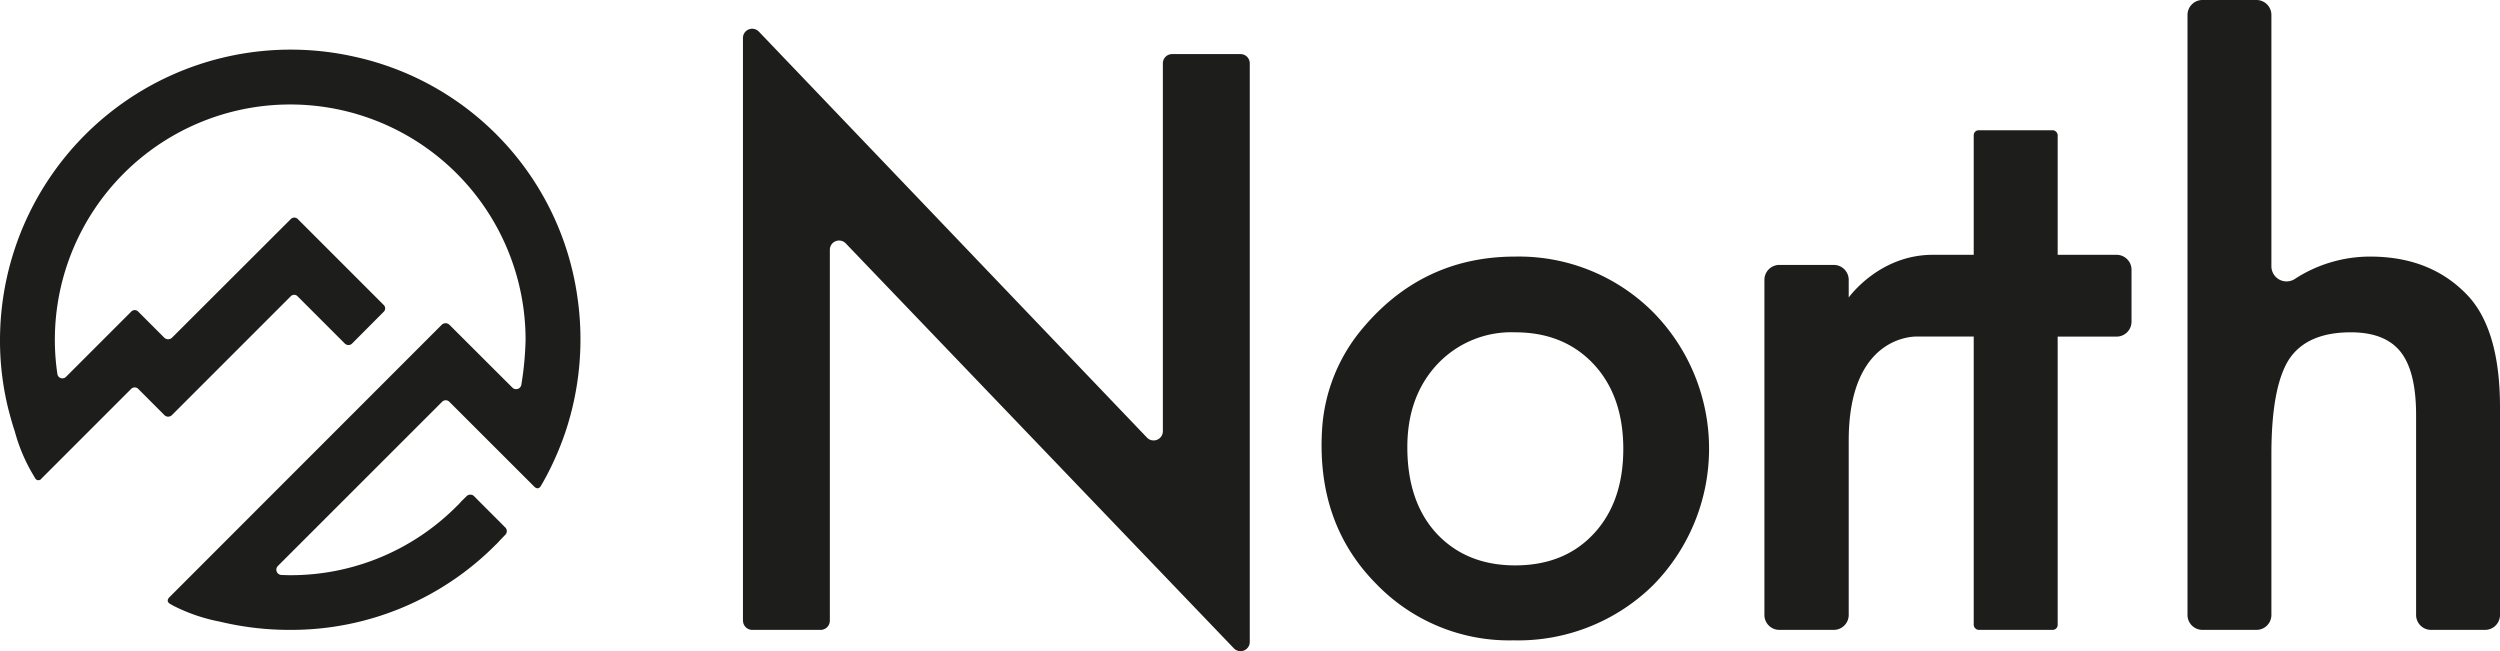
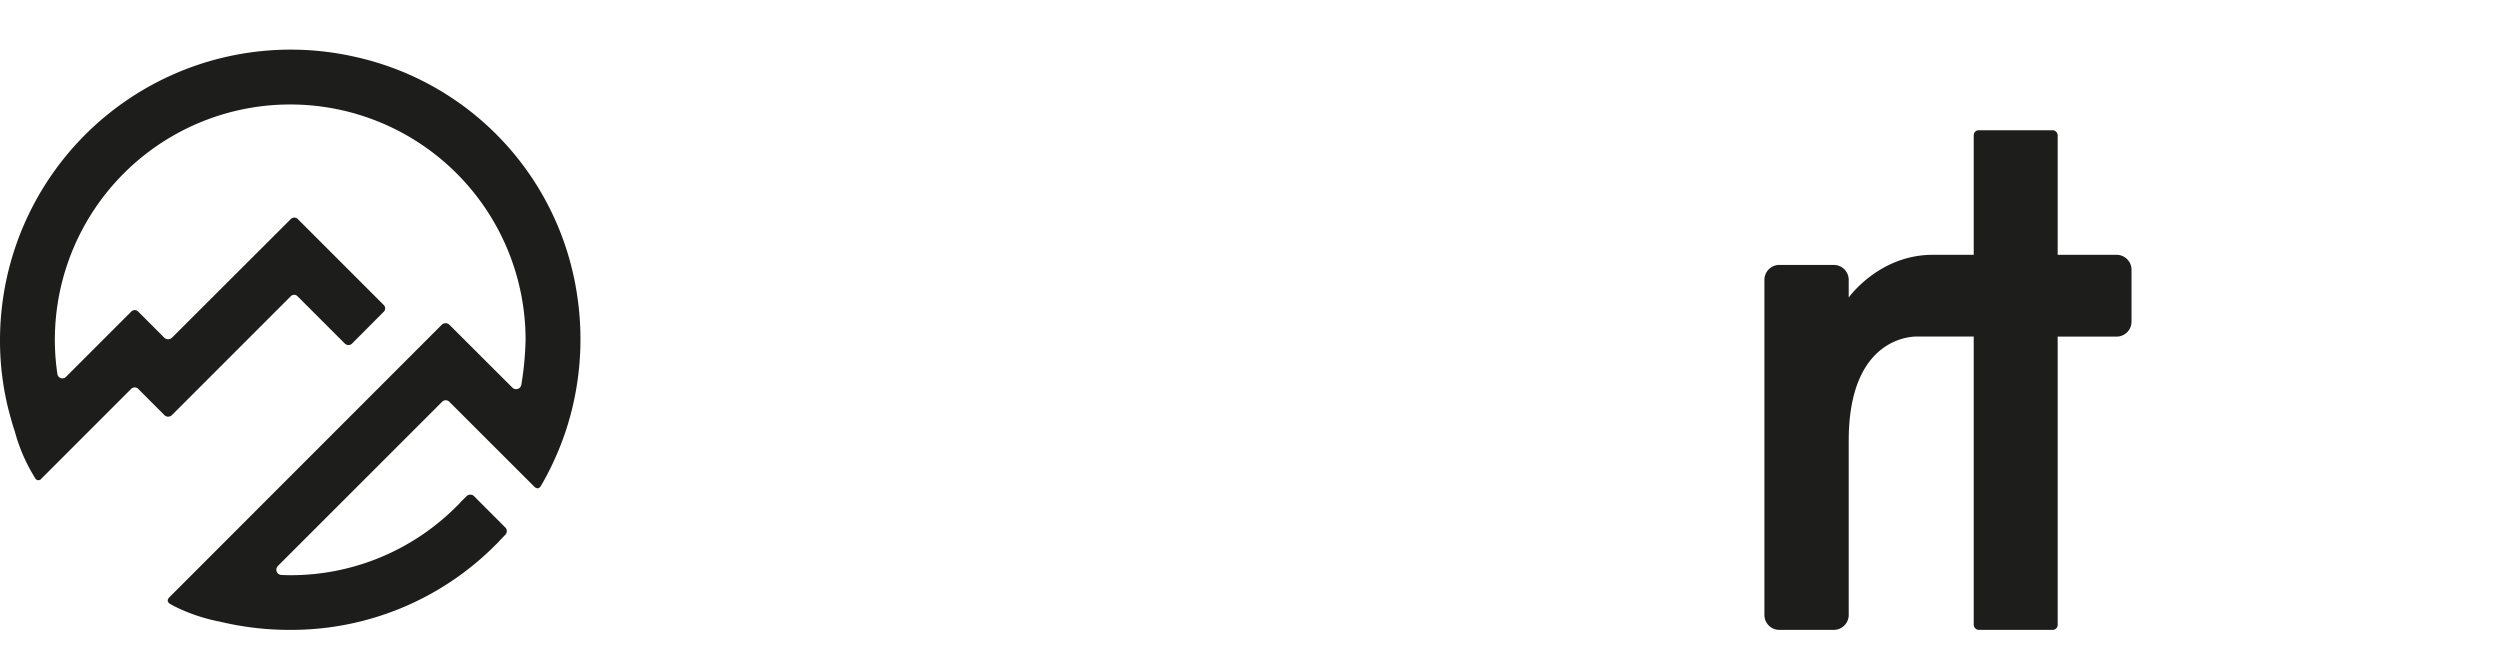
<svg xmlns="http://www.w3.org/2000/svg" id="Layer_1" data-name="Layer 1" viewBox="0 0 425.2 110.76">
  <defs>
    <style>
      .cls-1{fill:#fff}.cls-2{fill:#1d1d1b}
    </style>
  </defs>
-   <path class="cls-2" d="M197.52 192.34v-99.1a1.57 1.57 0 0 1 2.7-1.09l66.02 69.06a1.57 1.57 0 0 0 2.7-1.09V97.55a1.57 1.57 0 0 1 1.57-1.57h11.64a1.57 1.57 0 0 1 1.57 1.57v98.42a1.57 1.57 0 0 1-2.7 1.08L215 128.17a1.57 1.57 0 0 0-2.7 1.09v63.08a1.57 1.57 0 0 1-1.58 1.57H199.1a1.57 1.57 0 0 1-1.57-1.57ZM296.02 159.82a29.36 29.36 0 0 1 6.47-16.68q10.34-12.72 26.37-12.72a32.27 32.27 0 0 1 23.46 9.45 33.08 33.08 0 0 1-.06 46.5 32.74 32.74 0 0 1-23.66 9.32 31.4 31.4 0 0 1-23.28-9.51q-10.28-10.3-9.3-26.36Zm14.5 3.01q0 9.26 4.95 14.66 5.08 5.45 13.39 5.45 8.37 0 13.38-5.4 5-5.38 5.01-14.39 0-9-5.01-14.4-5.08-5.45-13.38-5.45a17.27 17.27 0 0 0-13.26 5.45q-5.08 5.46-5.08 14.08ZM445.75 86.78h9.19a2.54 2.54 0 0 1 2.54 2.55v42.7a2.58 2.58 0 0 0 3.9 2.25 23.46 23.46 0 0 1 12.9-3.86q10.47 0 16.75 6.79 5.33 5.9 5.33 18.84v35.32a2.54 2.54 0 0 1-2.54 2.54h-9.19a2.54 2.54 0 0 1-2.54-2.54v-34q0-7.41-2.63-10.74-2.64-3.33-8.47-3.33-7.49 0-10.53 4.63-2.98 4.7-2.98 16.1v27.34a2.54 2.54 0 0 1-2.54 2.54h-9.19a2.54 2.54 0 0 1-2.54-2.54V89.33a2.54 2.54 0 0 1 2.54-2.55Z" transform="translate(-71.16 -86.78)" />
  <rect class="cls-2" x="335.69" y="22.15" width="14.28" height="84.98" rx=".84" />
  <path class="cls-2" d="M373.8 131.84h9.25a2.54 2.54 0 0 1 2.54 2.54v3s5.22-7.36 14.47-7.26h31.09a2.54 2.54 0 0 1 2.54 2.54v8.82a2.54 2.54 0 0 1-2.54 2.55l-33.82-.01s-11.74-.7-11.74 17.7v29.65a2.54 2.54 0 0 1-2.54 2.54h-9.26a2.54 2.54 0 0 1-2.54-2.54v-56.99a2.54 2.54 0 0 1 2.54-2.54ZM167.38 160.09a50.98 50.98 0 0 1-2.04 5.14 46.5 46.5 0 0 1-1.92 3.74l-.3.5s-.4.76-1.1.07l-14.45-14.44a.86.86 0 0 0-1.2 0l-27.95 27.94a.9.9 0 0 0 .6 1.53c.49.02 1 .04 1.5.04a39.8 39.8 0 0 0 28.3-11.72 8.12 8.12 0 0 0 .78-.82s.07-.07.85-.83a.92.92 0 0 1 1.43.02l.61.62 3.9 3.9.61.62a.9.9 0 0 1 .03 1.41l-.84.87a9.3 9.3 0 0 1-.76.79 48.98 48.98 0 0 1-34.91 14.44 50.5 50.5 0 0 1-11.96-1.4 29.6 29.6 0 0 1-8-2.75l-.52-.3s-.75-.42-.06-1.11l46.3-46.32a.94.94 0 0 1 1.33 0l10.7 10.68a.9.9 0 0 0 1.52-.49 54.02 54.02 0 0 0 .72-7.64 40.03 40.03 0 1 0-80.06 0 39.02 39.02 0 0 0 .43 5.8.86.86 0 0 0 1.46.5l11.12-11.12a.81.81 0 0 1 1.15 0l4.45 4.45a.94.94 0 0 0 1.32 0l20.22-20.19a.83.83 0 0 1 1.2.05l14.58 14.58a.8.8 0 0 1 0 1.16l-5.43 5.45a.88.88 0 0 1-1.17-.04l-8.1-8.1a.81.81 0 0 0-1.1.04l-20.23 20.23a.9.9 0 0 1-1.26 0l-4.46-4.47a.85.85 0 0 0-1.2 0l-15.23 15.23-.03.04a.63.63 0 0 1-1.08-.09l-.3-.51a29.23 29.23 0 0 1-3.17-7.5c-.45-1.3-.8-2.67-1.1-3.8a48.4 48.4 0 0 1-1.4-11.71 49.44 49.44 0 0 1 60.22-48.17 48.82 48.82 0 0 1 37.97 40.79 49.84 49.84 0 0 1-1.97 22.89Z" transform="translate(-71.16 -86.78)" />
</svg>